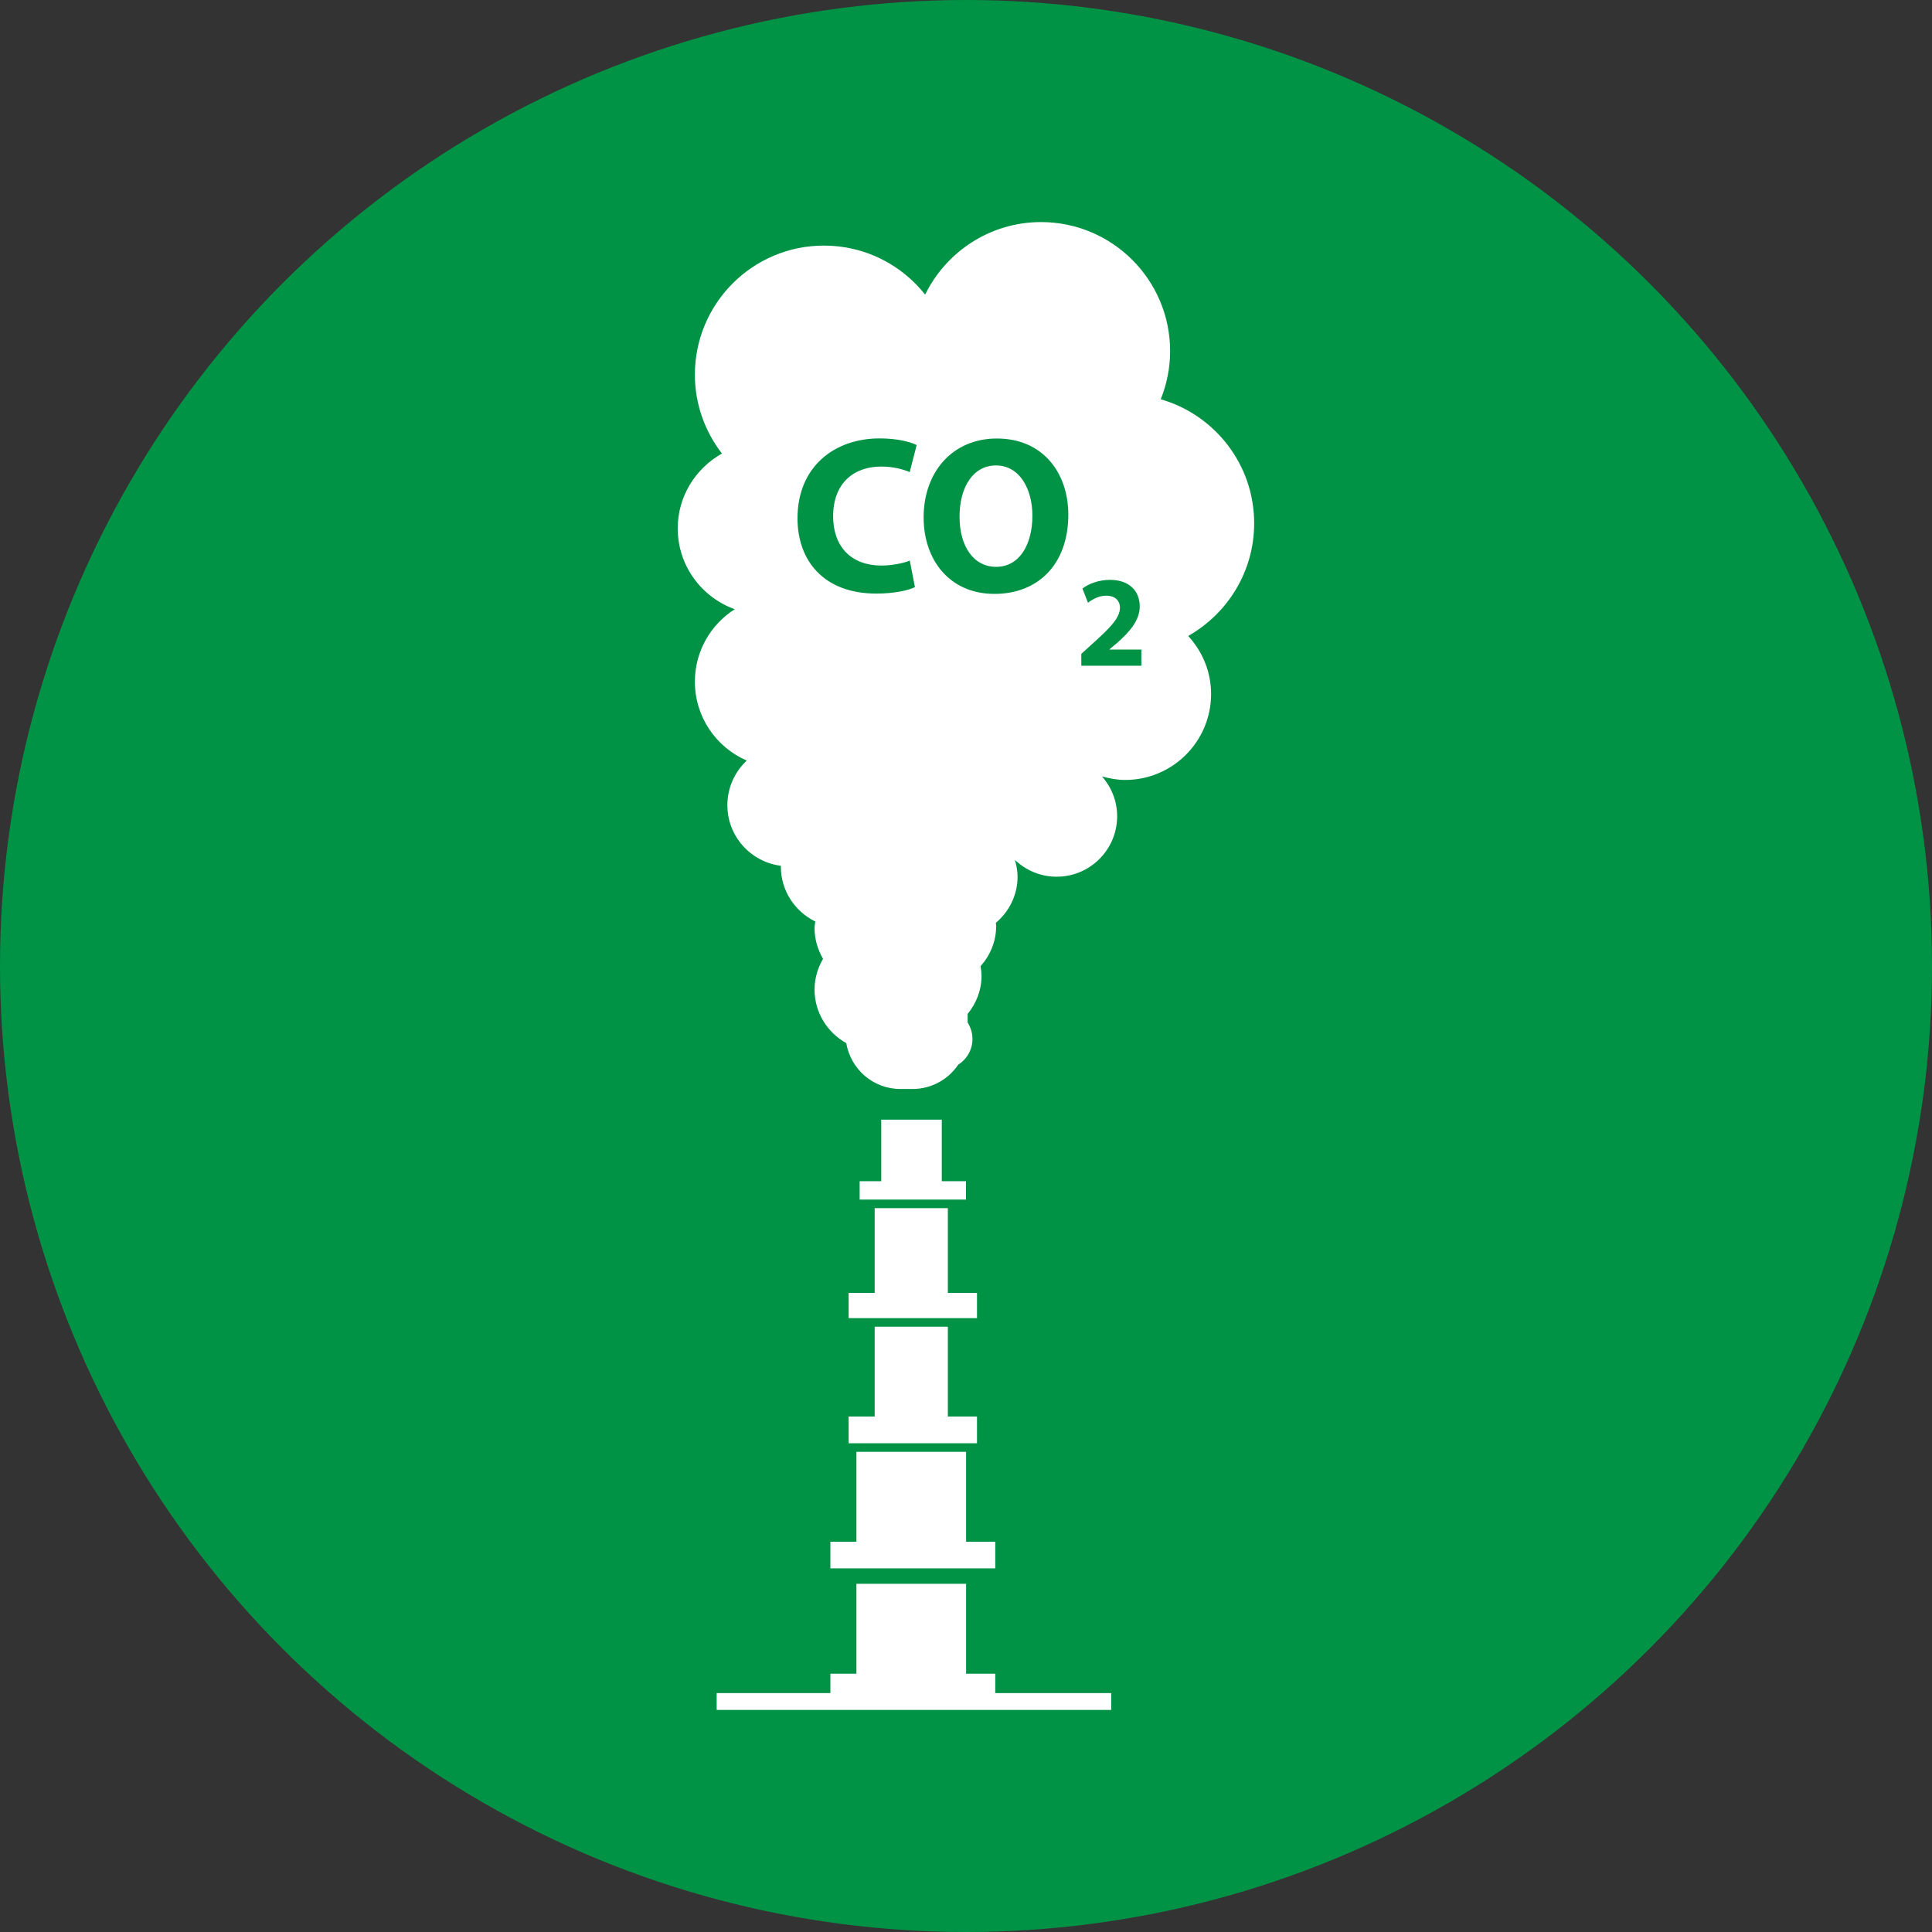
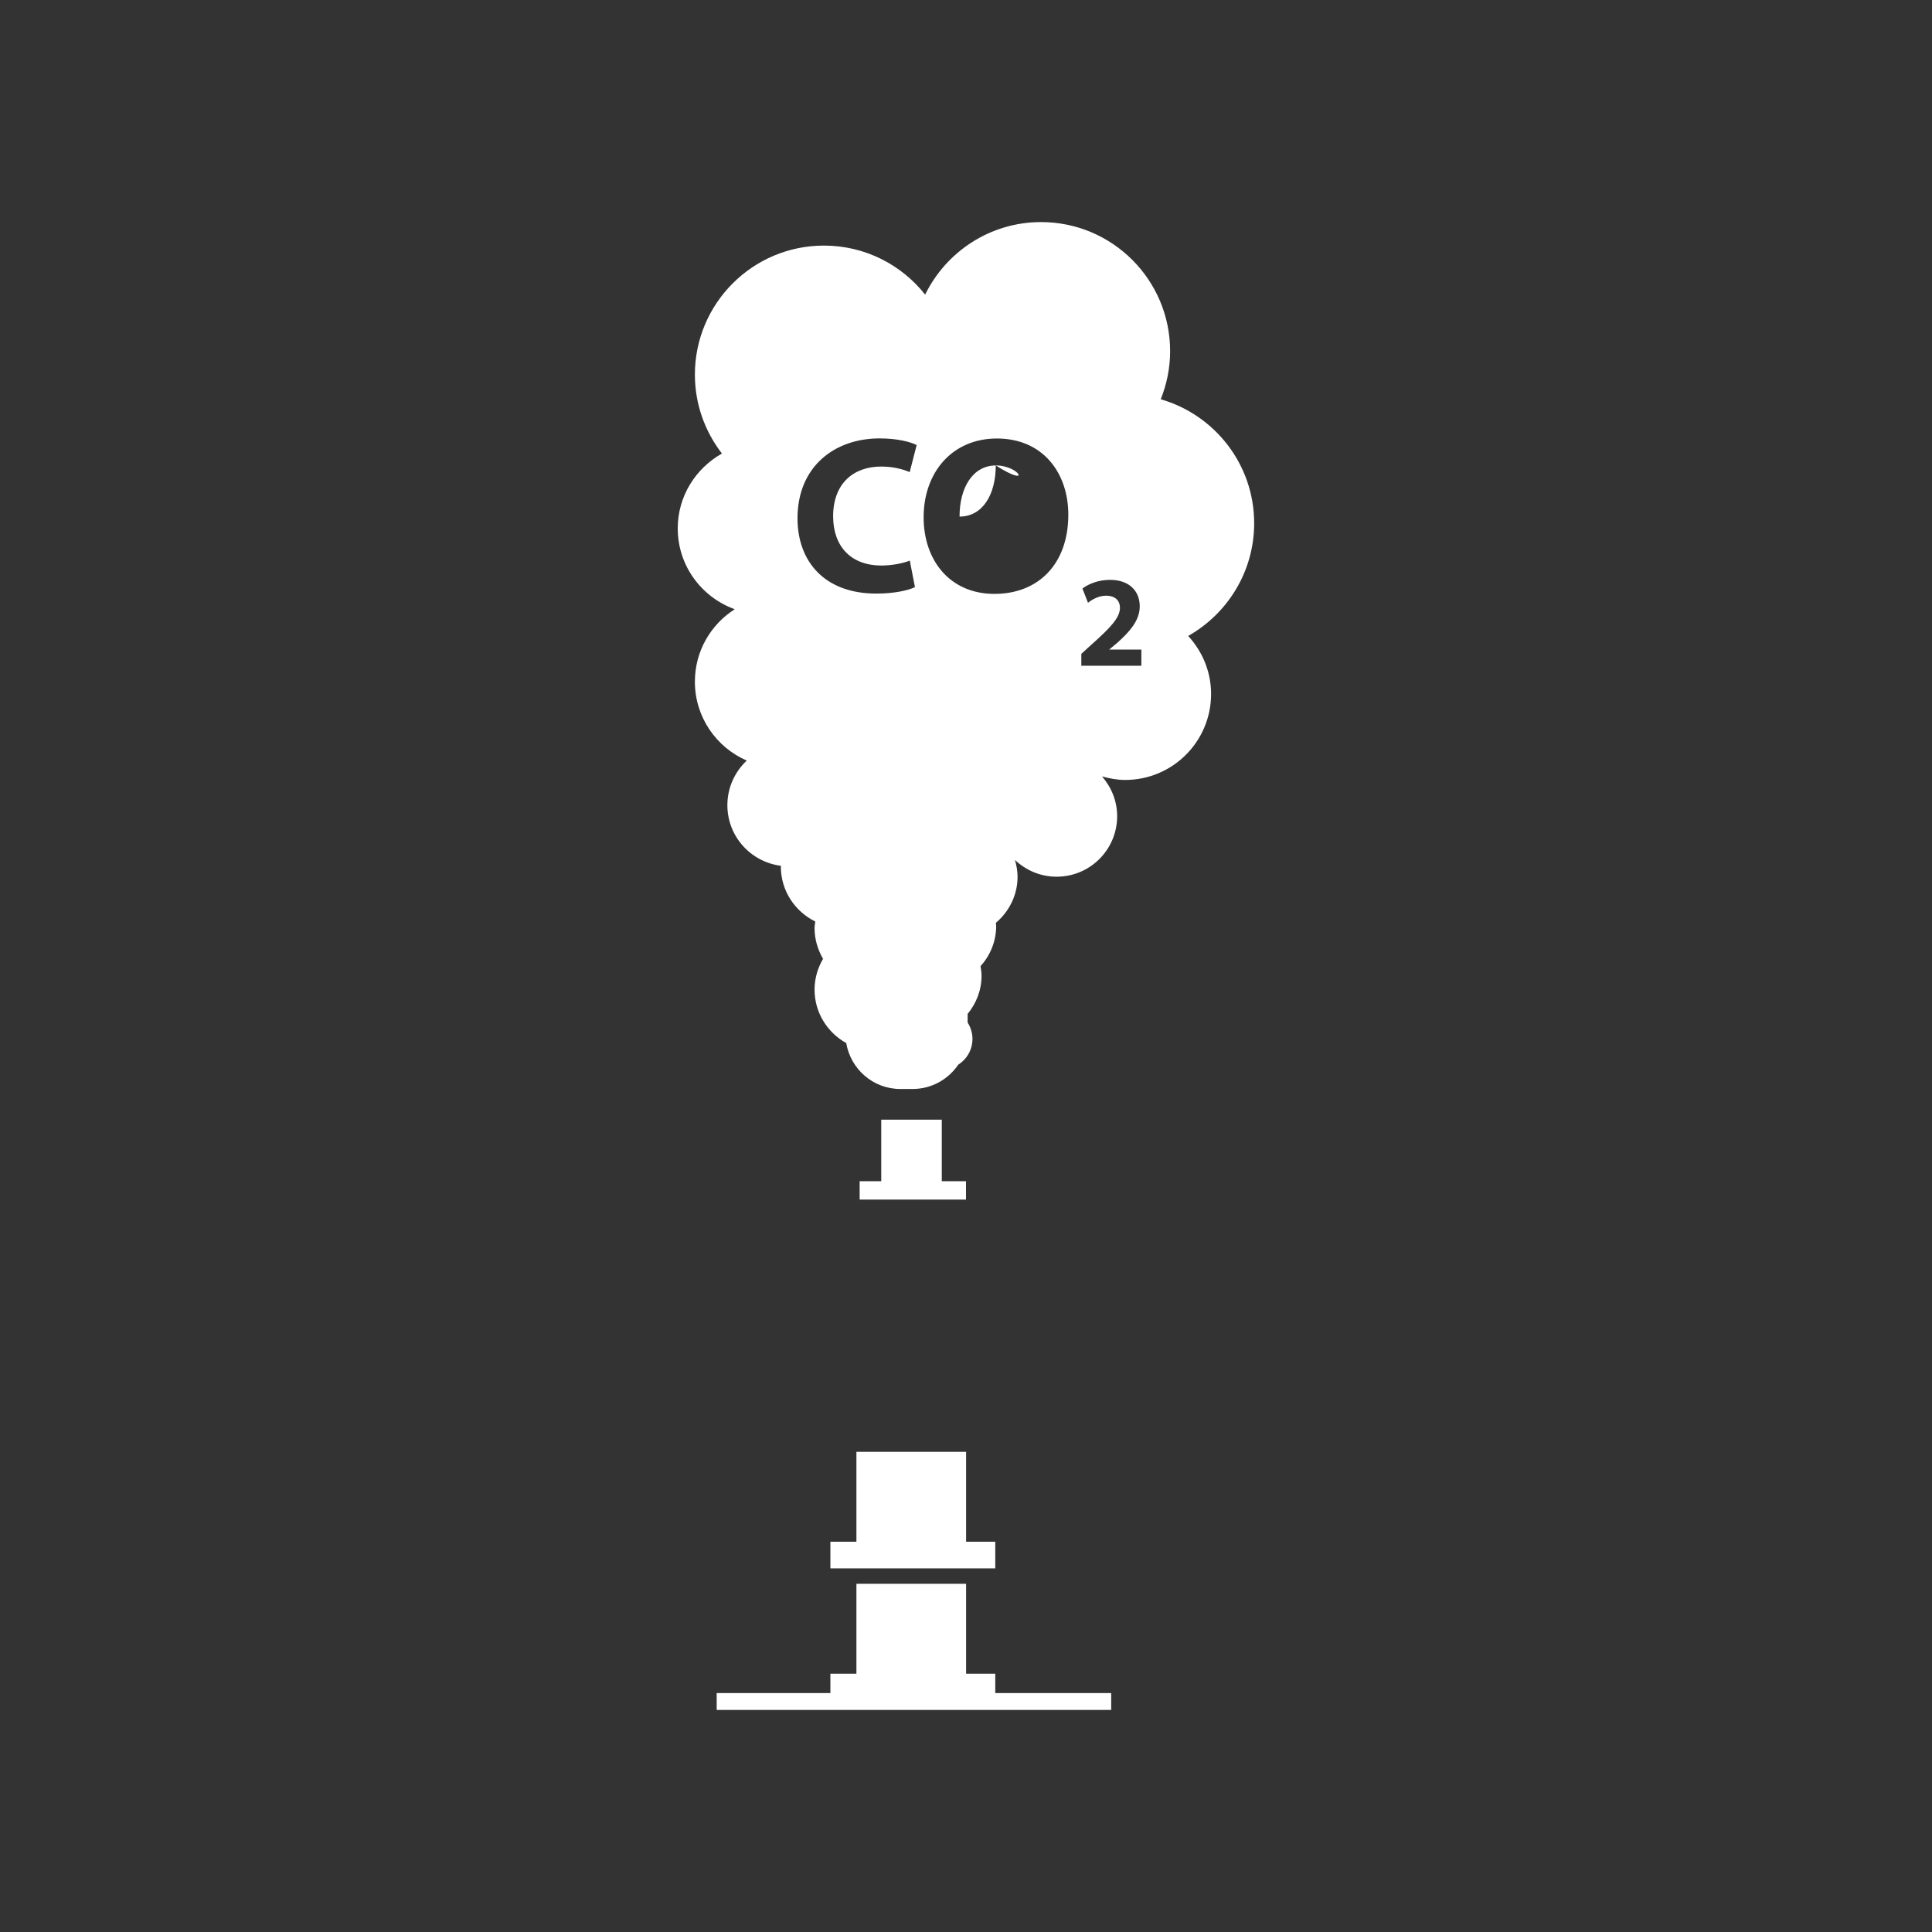
<svg xmlns="http://www.w3.org/2000/svg" version="1.1" id="Layer_1" x="0px" y="0px" viewBox="0 0 191.48 191.48" style="enable-background:new 0 0 191.48 191.48;" xml:space="preserve">
  <rect x="0" y="0" width="191.48" height="191.48" fill="#333333" stroke="none" />
  <style type="text/css">
	.st0{fill:#006838;}
	.st1{fill:#009345;}
	.st2{fill:#272D71;}
	.st3{fill:#01838F;}
	.st4{fill:#FFFFFF;}
</style>
-   <circle class="st1" cx="95.74" cy="95.74" r="95.74" />
  <g>
    <polygon class="st4" points="98.64,165.88 95.75,165.88 95.75,156.97 84.88,156.97 84.88,165.88 82.3,165.88 82.3,167.8    71.03,167.8 71.03,169.47 110.13,169.47 110.13,167.8 98.64,167.8  " />
    <polygon class="st4" points="87.34,110.97 87.34,117.07 85.2,117.07 85.2,118.89 95.74,118.89 95.74,117.07 93.34,117.07    93.34,110.97  " />
-     <polygon class="st4" points="84.11,143.04 96.83,143.04 96.83,140.39 93.94,140.39 93.94,131.49 86.69,131.49 86.69,140.39    84.11,140.39  " />
-     <polygon class="st4" points="84.11,130.64 96.83,130.64 96.83,128.14 93.94,128.14 93.94,119.74 86.69,119.74 86.69,128.14    84.11,128.14  " />
    <polygon class="st4" points="82.3,155.44 98.64,155.44 98.64,152.8 95.75,152.8 95.75,143.89 84.88,143.89 84.88,152.8 82.3,152.8     " />
    <g>
-       <path class="st4" d="M98.71,46.13c-2.28,0-3.61,2.17-3.61,5.07c0,2.92,1.37,4.98,3.63,4.98c2.28,0,3.59-2.17,3.59-5.07    C102.32,48.43,101.03,46.13,98.71,46.13z" />
+       <path class="st4" d="M98.71,46.13c-2.28,0-3.61,2.17-3.61,5.07c2.28,0,3.59-2.17,3.59-5.07    C102.32,48.43,101.03,46.13,98.71,46.13z" />
      <path class="st4" d="M124.3,51.86c0-5.84-3.92-10.75-9.26-12.29c0.59-1.47,0.93-3.08,0.93-4.77c0-7.06-5.73-12.79-12.79-12.79    c-5.05,0-9.41,2.94-11.49,7.19c-2.34-2.96-5.96-4.86-10.03-4.86c-7.06,0-12.79,5.73-12.79,12.79c0,2.95,1.01,5.65,2.68,7.82    c-2.6,1.47-4.38,4.22-4.38,7.42c0,3.7,2.36,6.82,5.65,8.01c-2.37,1.51-3.95,4.15-3.95,7.18c0,3.51,2.12,6.51,5.14,7.82    c-1.18,1.11-1.92,2.68-1.92,4.42c0,3.1,2.32,5.63,5.31,6.01c0,0.03-0.01,0.05-0.01,0.08c0,2.4,1.4,4.45,3.41,5.44    c-0.02,0.22-0.07,0.43-0.07,0.65c0,1.12,0.32,2.15,0.84,3.05c-0.52,0.9-0.84,1.93-0.84,3.05c0,2.29,1.28,4.26,3.14,5.3    c0.44,2.58,2.66,4.55,5.37,4.55h1.2c1.89,0,3.55-0.96,4.53-2.41c0.85-0.54,1.41-1.48,1.41-2.55c0-0.6-0.18-1.16-0.48-1.63v-0.85    c0.85-1.04,1.38-2.34,1.38-3.78c0-0.33-0.05-0.64-0.1-0.95c0.95-1.06,1.55-2.45,1.55-3.99c0-0.11-0.03-0.2-0.03-0.31    c1.3-1.1,2.15-2.73,2.15-4.57c0-0.58-0.11-1.13-0.26-1.66c1.08,1.02,2.52,1.66,4.13,1.66c3.32,0,6-2.69,6-6    c0-1.51-0.58-2.88-1.5-3.94c0.73,0.2,1.49,0.35,2.29,0.35c4.71,0,8.52-3.82,8.52-8.52c0-2.22-0.87-4.23-2.27-5.75    C121.66,60.82,124.3,56.65,124.3,51.86z M87.36,56.05c1.02,0,2.15-0.22,2.81-0.49l0.51,2.63c-0.62,0.31-2.01,0.64-3.83,0.64    c-5.16,0-7.81-3.21-7.81-7.46c0-5.09,3.63-7.92,8.14-7.92c1.75,0,3.08,0.35,3.67,0.66l-0.69,2.68c-0.69-0.29-1.64-0.55-2.83-0.55    c-2.68,0-4.76,1.62-4.76,4.94C82.58,54.17,84.35,56.05,87.36,56.05z M98.56,58.86c-4.43,0-7.02-3.34-7.02-7.59    c0-4.47,2.85-7.81,7.26-7.81c4.58,0,7.08,3.43,7.08,7.55C105.88,55.89,102.92,58.86,98.56,58.86z M113.11,65.98h-5.94V64.8    l1.08-0.98c1.83-1.64,2.72-2.58,2.75-3.56c0-0.68-0.41-1.22-1.38-1.22c-0.72,0-1.35,0.36-1.79,0.7l-0.55-1.41    c0.63-0.48,1.61-0.86,2.74-0.86c1.9,0,2.94,1.11,2.94,2.63c0,1.4-1.02,2.53-2.23,3.61l-0.77,0.64v0.03h3.16V65.98z" />
    </g>
  </g>
</svg>